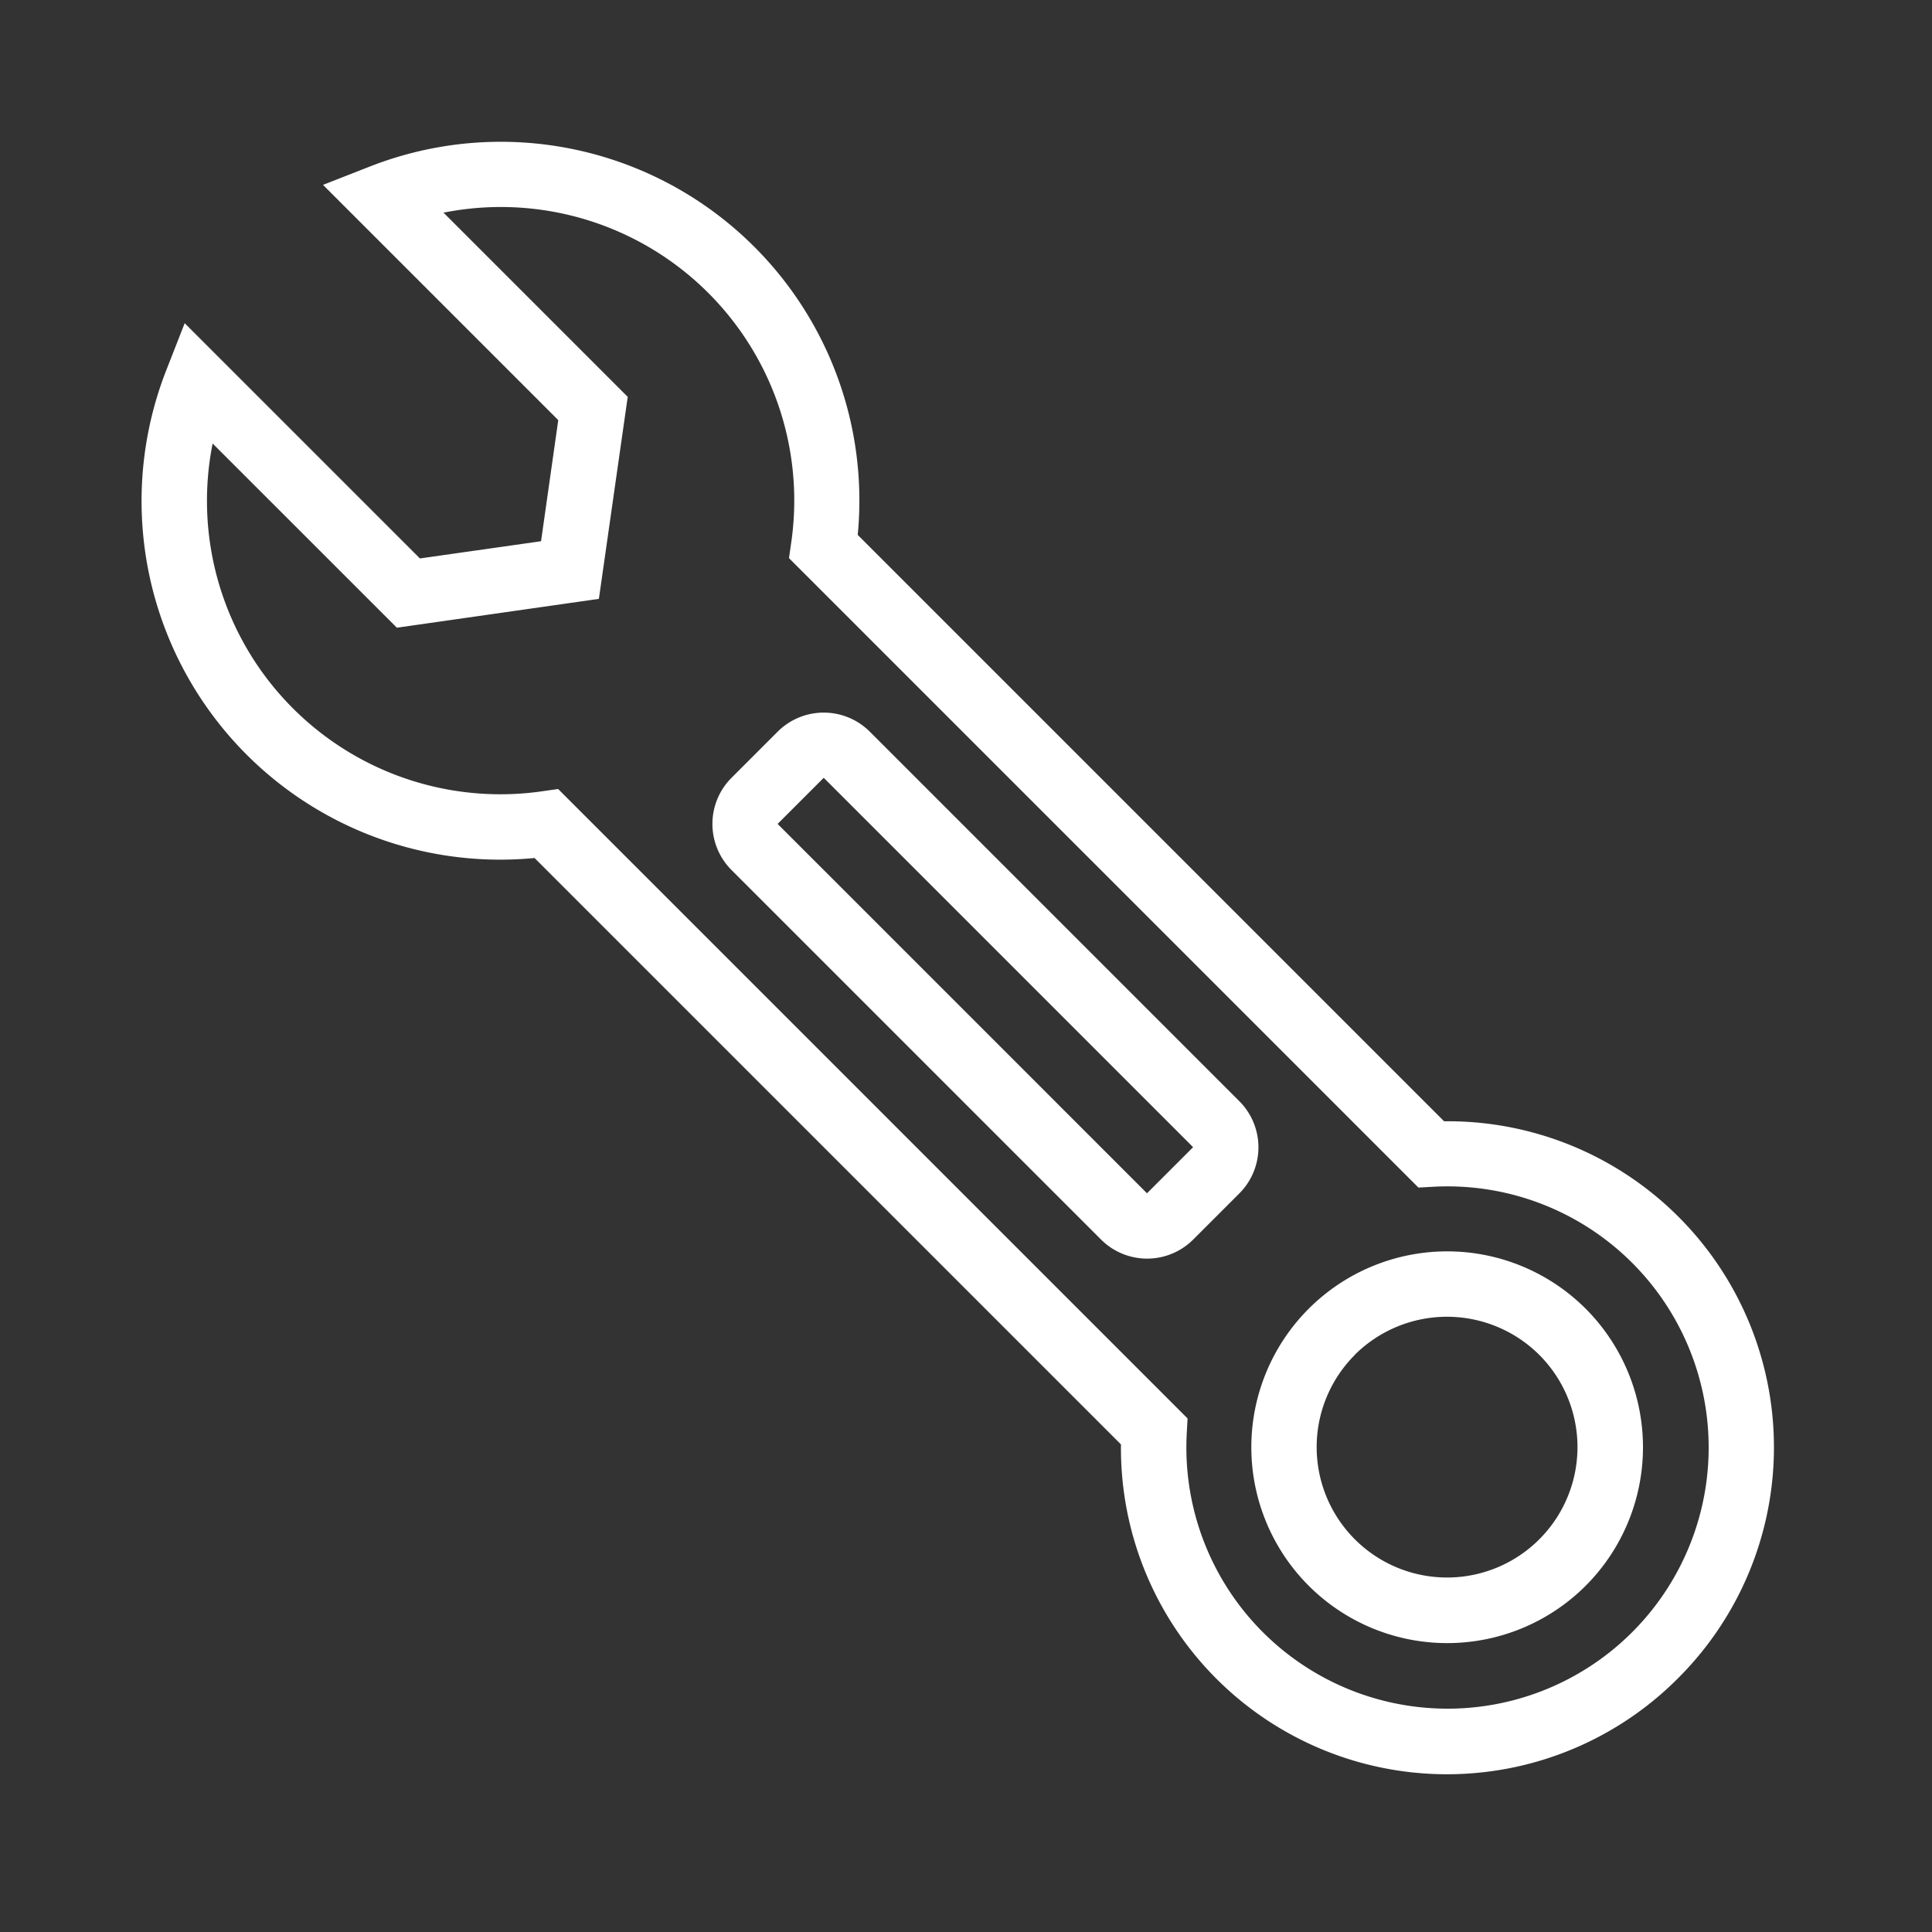
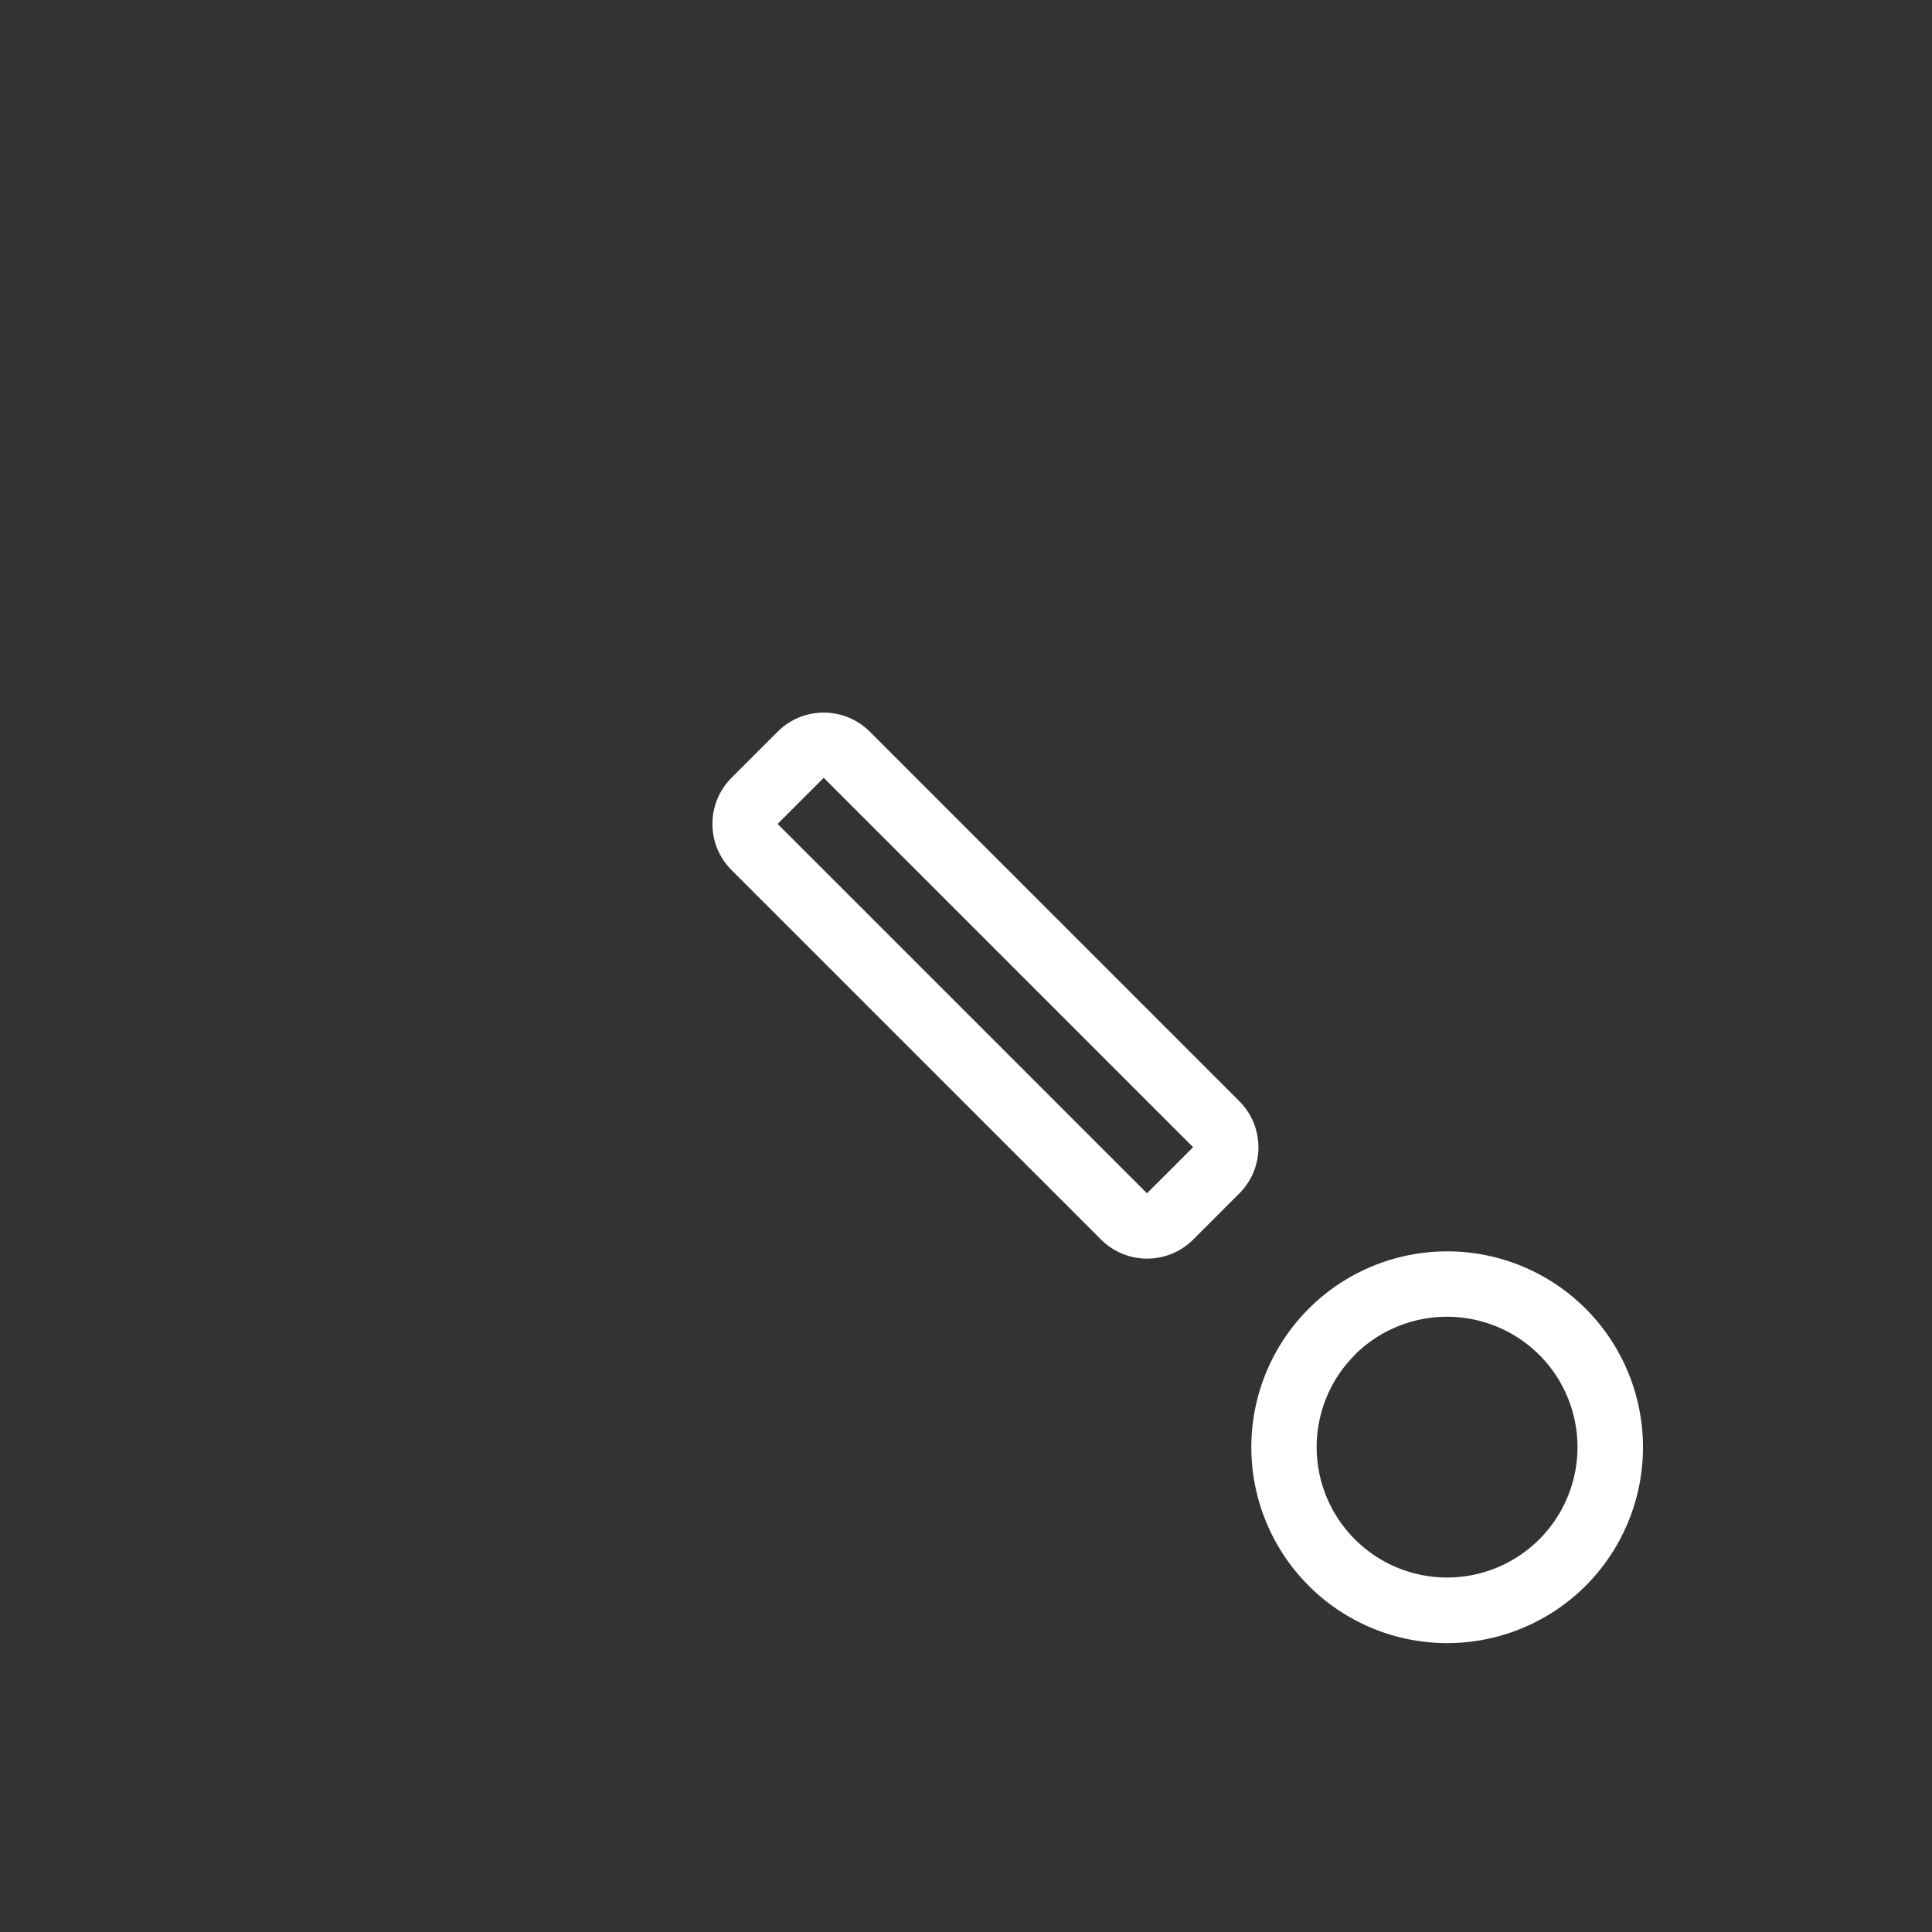
<svg xmlns="http://www.w3.org/2000/svg" id="spanner_1_" data-name="spanner (1)" width="53.333" height="53.333" viewBox="0 0 53.333 53.333">
  <rect x="0" y="0" width="53.333" height="53.333" fill="#333333" stroke="none" />
  <g id="spanner_1_2" data-name="spanner (1)" transform="translate(0 14.02) rotate(-45)">
    <g id="Group_571" data-name="Group 571" transform="translate(0 0)">
      <g id="Group_567" data-name="Group 567" transform="translate(4.506 41.177)">
        <path id="Path_1004" data-name="Path 1004" d="M5.407,10.815a5.407,5.407,0,1,1,5.407-5.407A5.413,5.413,0,0,1,5.407,10.815Zm0-9.012a3.6,3.6,0,1,0,3.6,3.6A3.609,3.609,0,0,0,5.407,1.8Z" fill="#fff" />
      </g>
      <g id="Group_569" data-name="Group 569" transform="translate(0 0)">
-         <path id="Path_1006" data-name="Path 1006" d="M9.914,55.6A9,9,0,0,1,3.6,40.162V17.269A9.9,9.9,0,0,1,5.948.552L7.21,0V9.184l2.7,2.028,2.7-2.028V0l1.262.552a9.9,9.9,0,0,1,2.343,16.718V40.162A9,9,0,0,1,9.914,55.6ZM5.407,2.894a8.1,8.1,0,0,0-.36,13.218l.36.27V40.955l-.3.269a7.209,7.209,0,1,0,9.613,0l-.3-.269V16.382l.36-.27a8.1,8.1,0,0,0-.36-13.217v7.191l-4.506,3.38-4.506-3.38Z" transform="translate(0 0)" fill="#fff" />
-       </g>
+         </g>
      <g id="Group_570" data-name="Group 570" transform="translate(7.21 19.548)">
        <path id="Path_1007" data-name="Path 1007" d="M3.6,18.025H1.8a1.8,1.8,0,0,1-1.8-1.8V1.8A1.8,1.8,0,0,1,1.8,0H3.6a1.8,1.8,0,0,1,1.8,1.8v14.42A1.8,1.8,0,0,1,3.6,18.025ZM1.8,1.8v14.42h1.8V1.8Z" fill="#fff" />
      </g>
    </g>
  </g>
</svg>